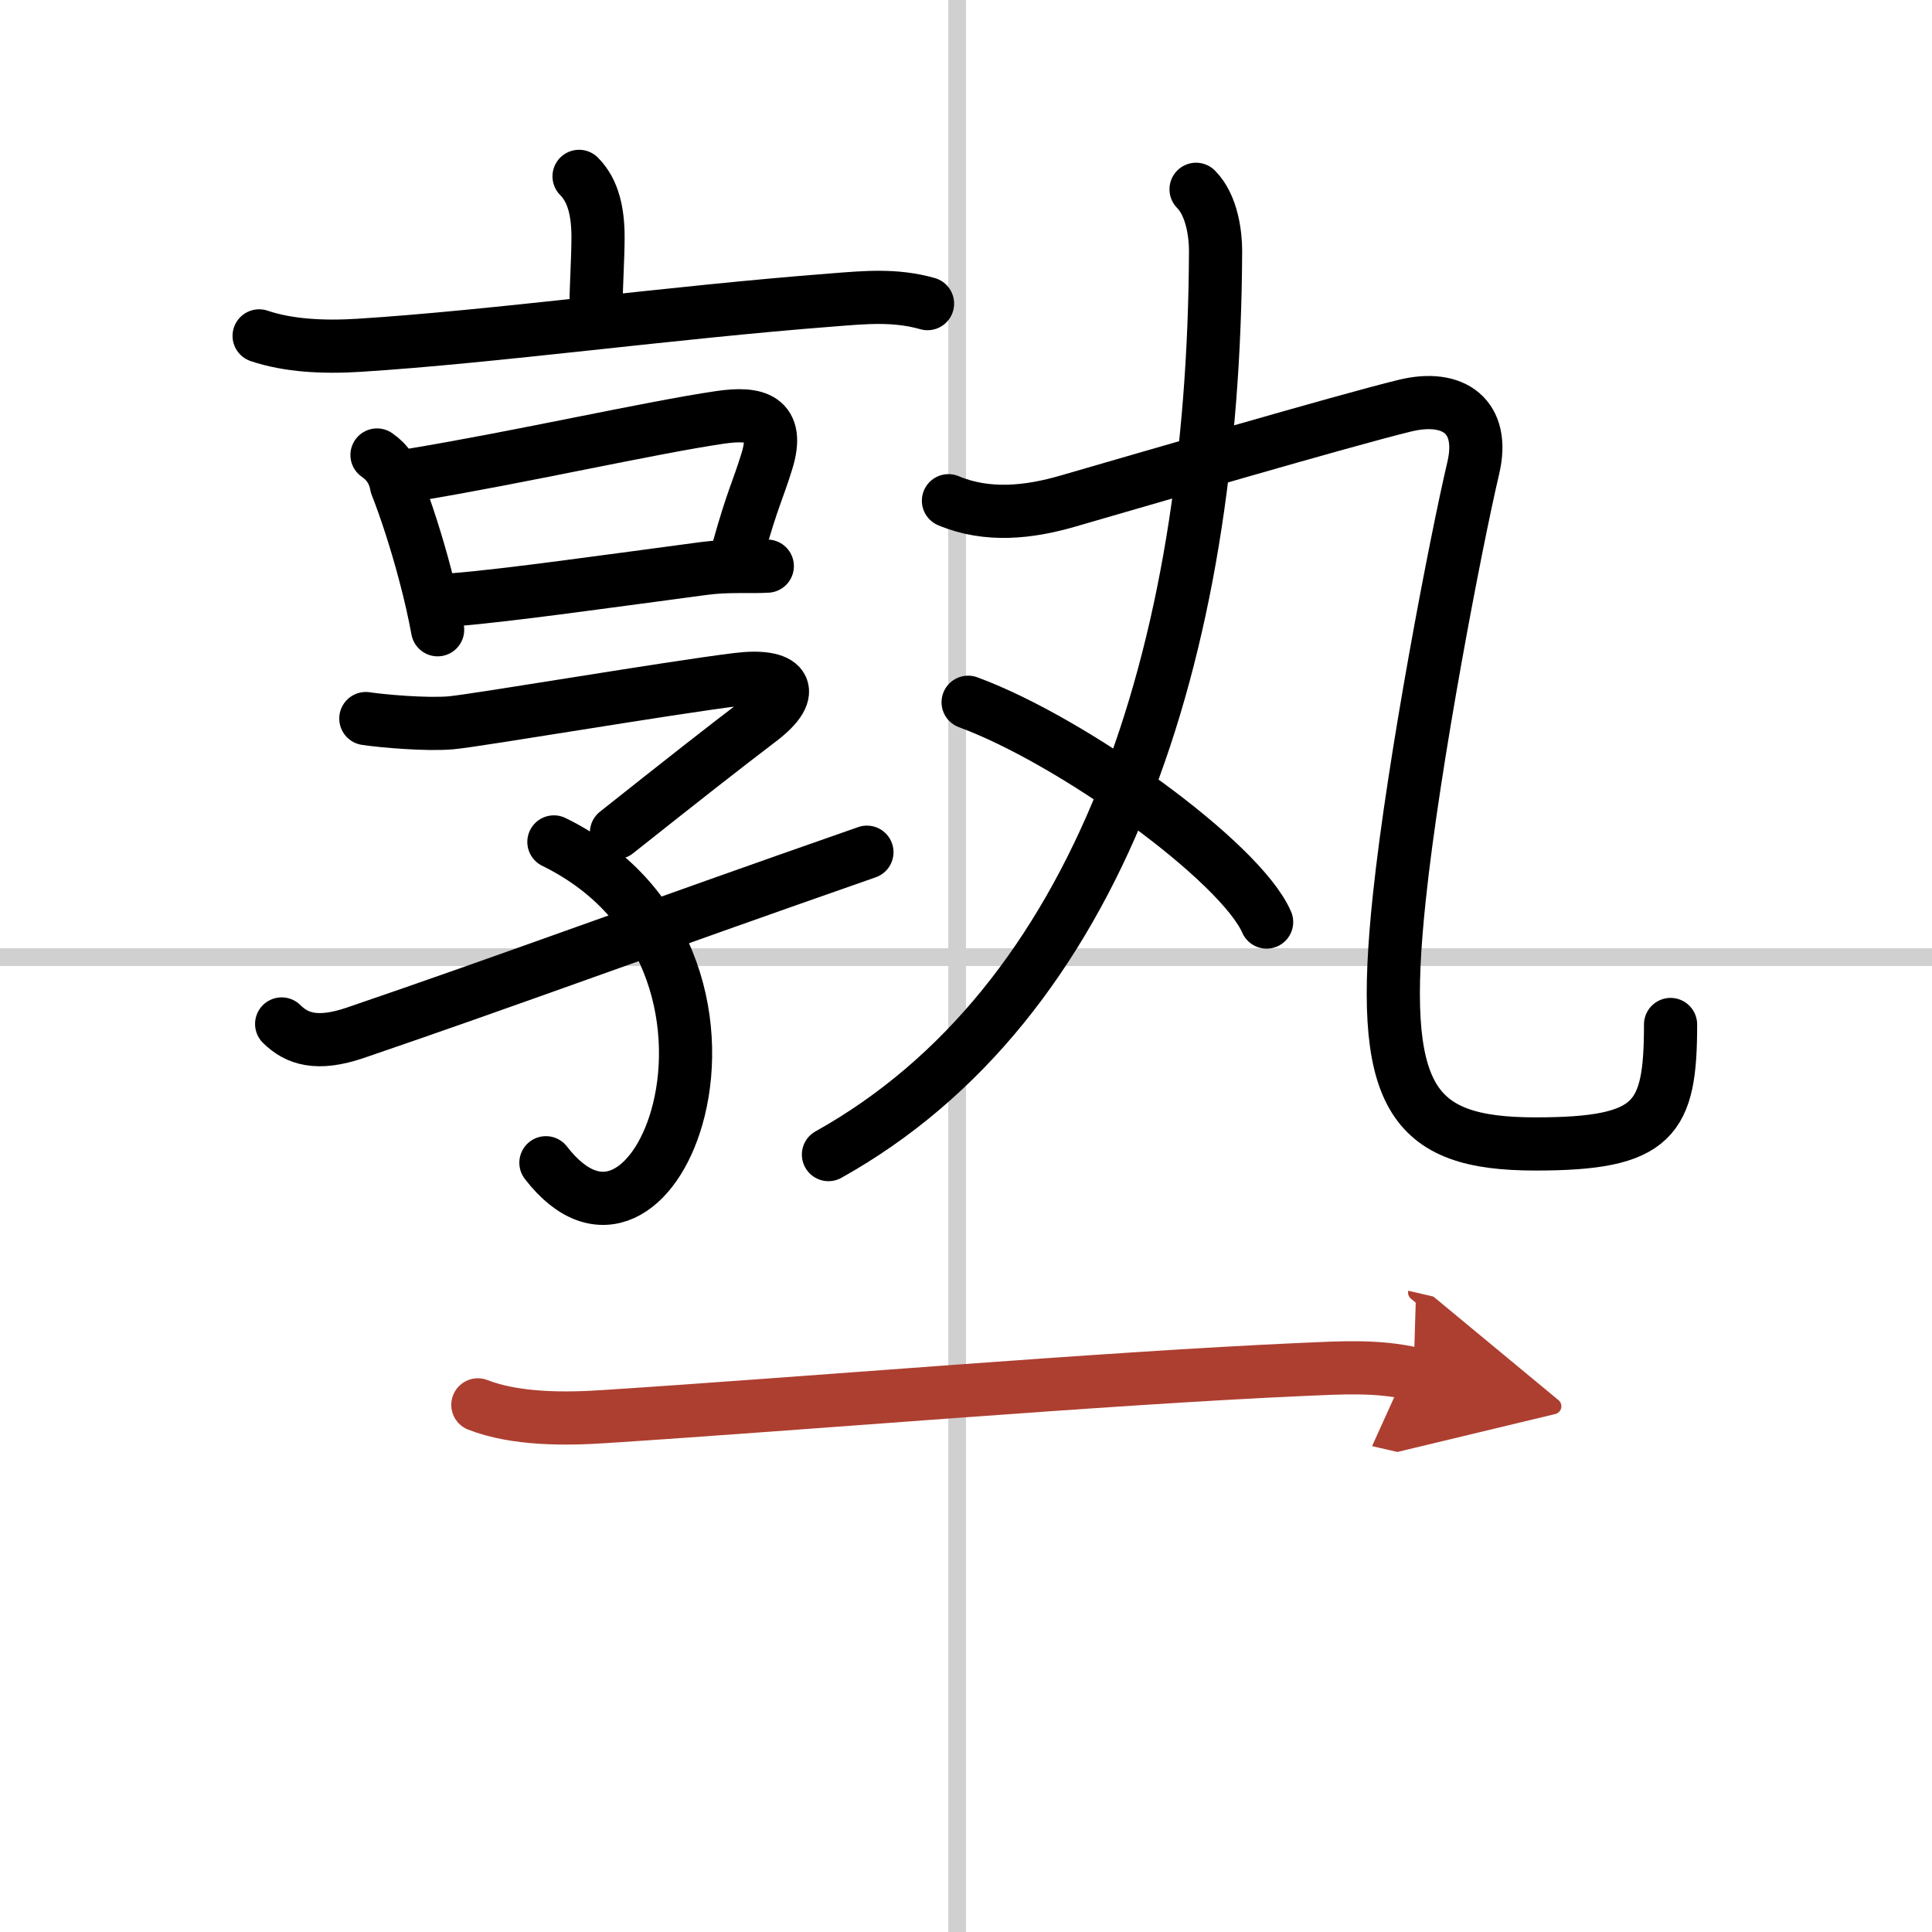
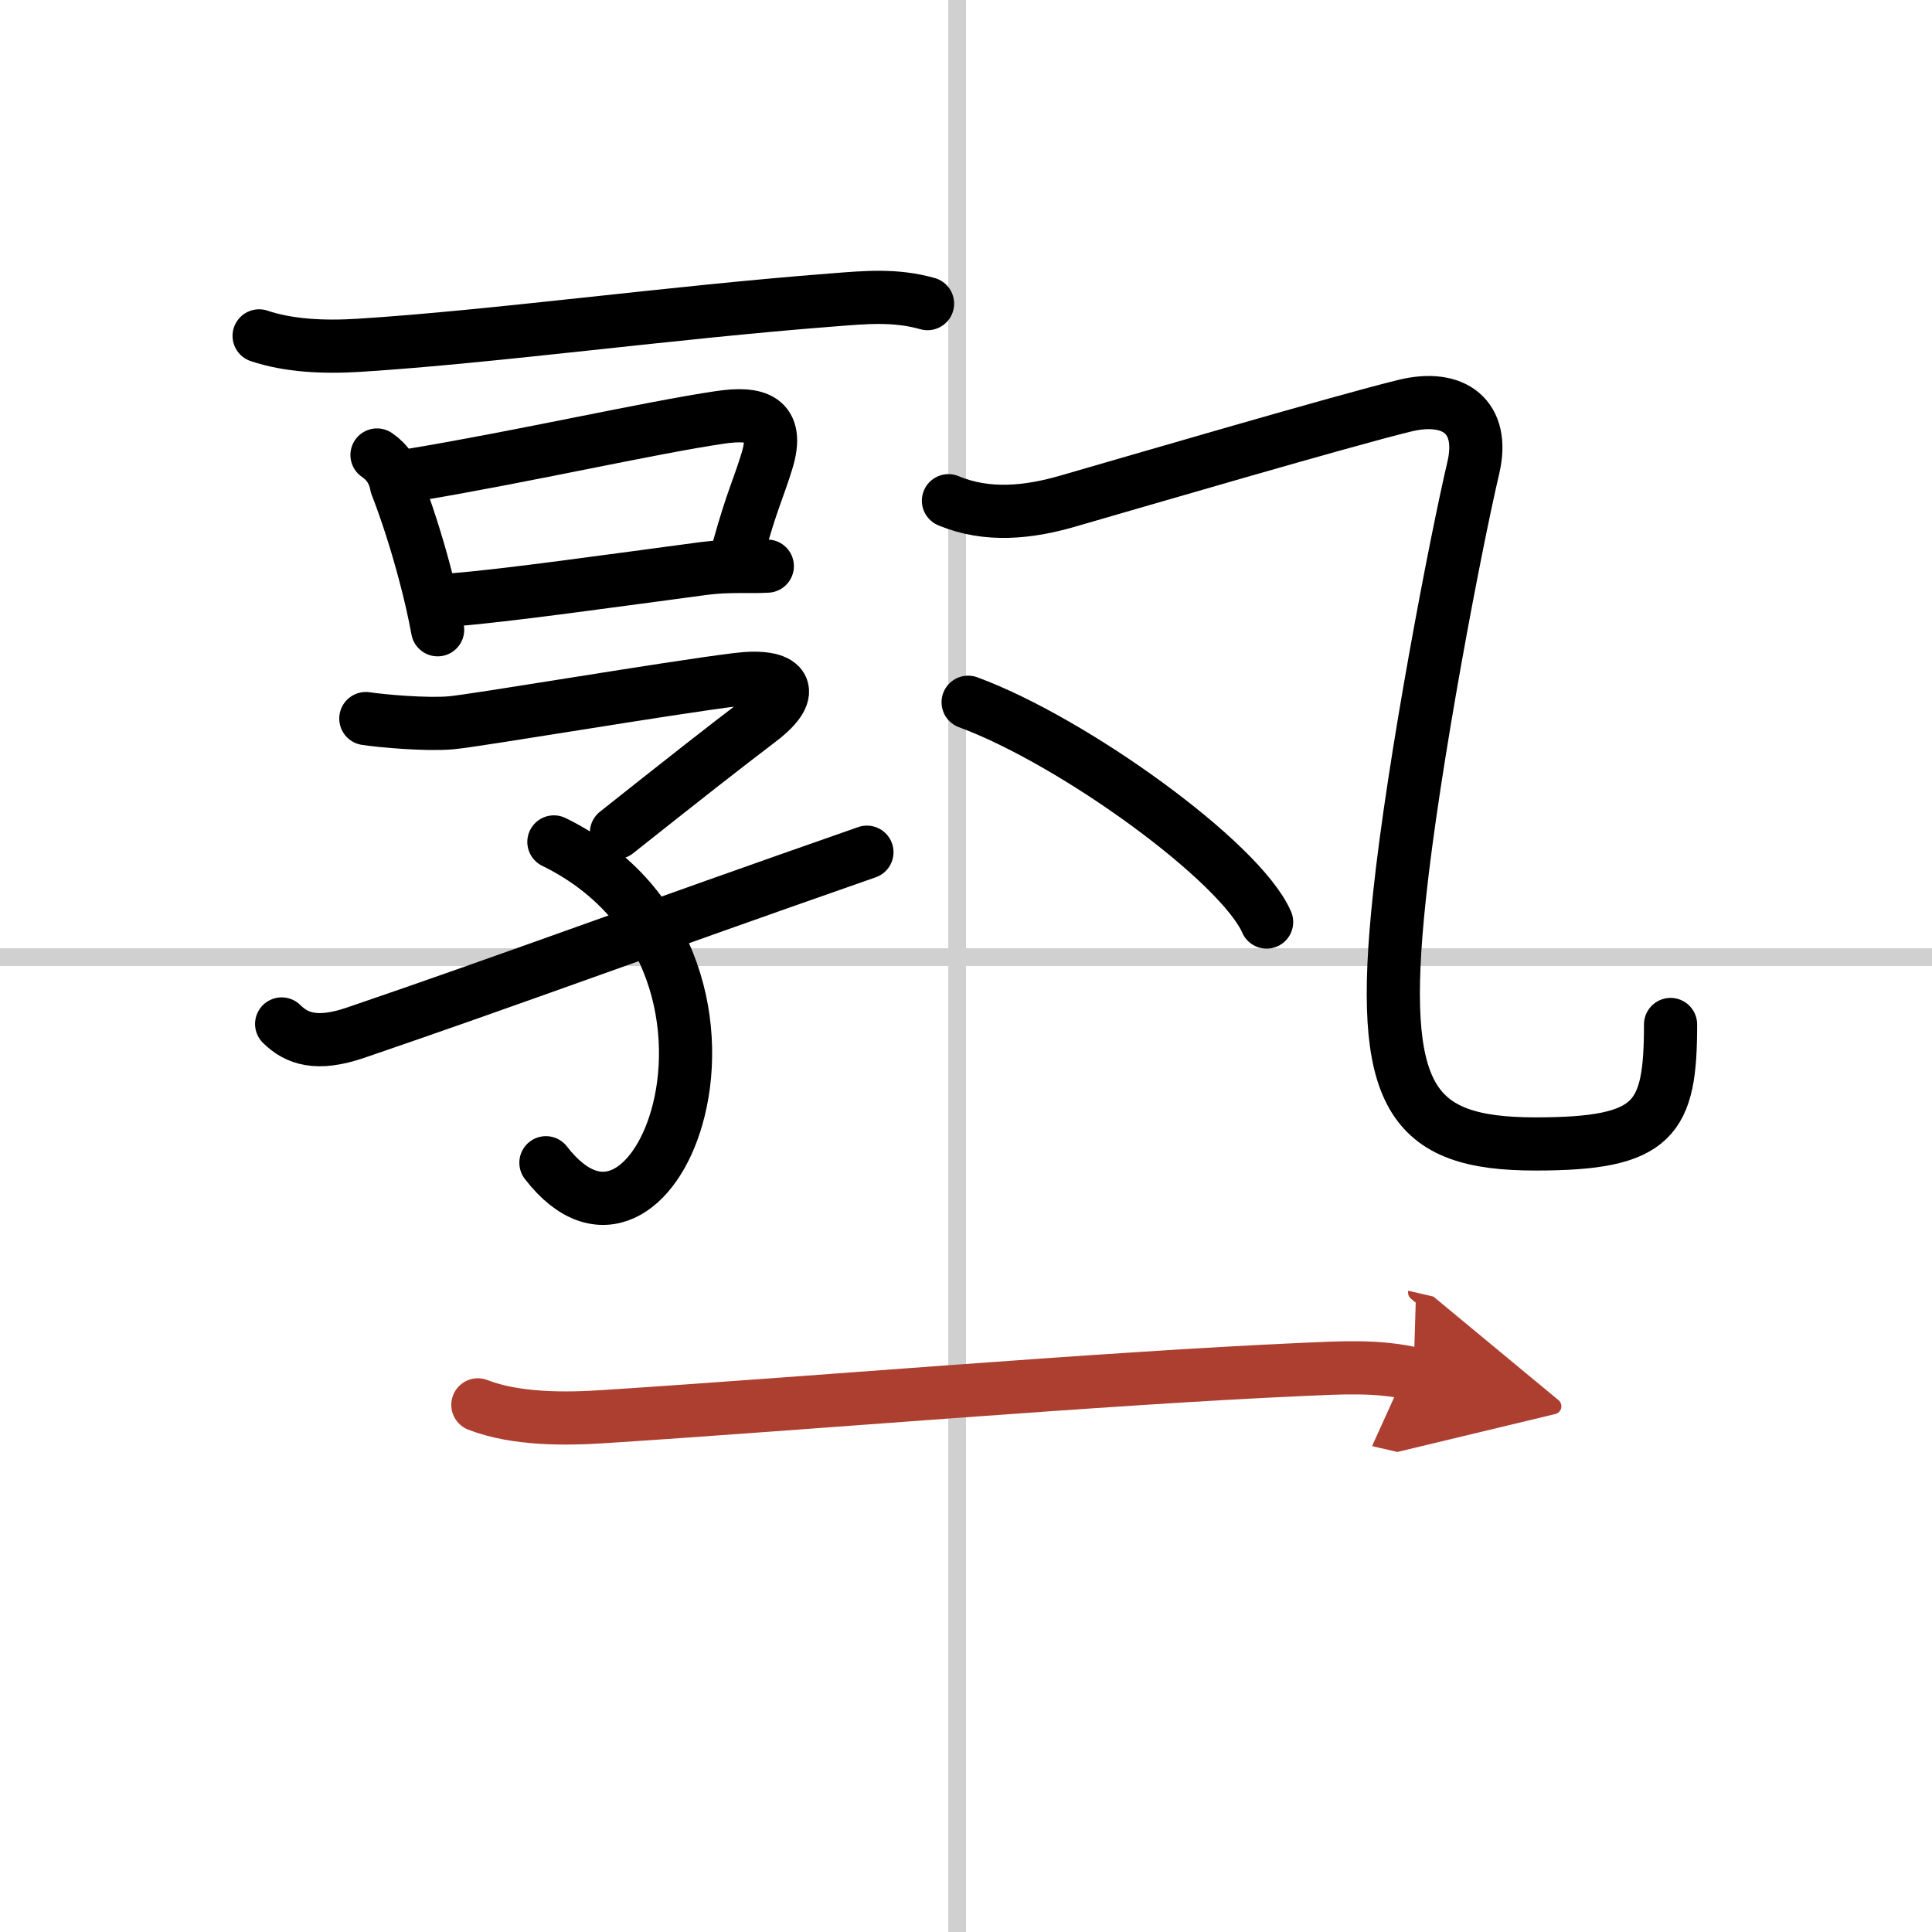
<svg xmlns="http://www.w3.org/2000/svg" width="400" height="400" viewBox="0 0 109 109">
  <defs>
    <marker id="a" markerWidth="4" orient="auto" refX="1" refY="5" viewBox="0 0 10 10">
      <polyline points="0 0 10 5 0 10 1 5" fill="#ad3f31" stroke="#ad3f31" />
    </marker>
  </defs>
  <g fill="none" stroke="#000" stroke-linecap="round" stroke-linejoin="round" stroke-width="3">
    <rect width="100%" height="100%" fill="#fff" stroke="#fff" />
    <line x1="54" x2="54" y2="109" stroke="#d0d0d0" stroke-width="1" />
    <line x2="109" y1="54" y2="54" stroke="#d0d0d0" stroke-width="1" />
-     <path d="m32.67 9.95c0.82 0.82 1.07 2.05 1.07 3.44 0 1.11-0.11 2.86-0.11 3.74" />
    <path d="M14.62,18.95c1.63,0.55,3.6,0.66,5.65,0.53C27.88,19,37.88,17.62,47,16.92c1.79-0.14,3.5-0.31,5.33,0.21" />
    <path d="m21.27 25.67c0.6 0.41 0.97 0.98 1.1 1.71 0.53 1.35 1.13 3.19 1.62 5.06 0.28 1.05 0.52 2.11 0.7 3.09" />
    <path d="m23.32 26.79c5.99-0.99 13.41-2.67 17.29-3.24 2.02-0.3 3.42 0.02 2.65 2.49-0.49 1.59-0.81 2.12-1.58 4.87" />
    <path d="m25.67 33.83c2.93-0.23 8.86-1.07 14.06-1.76 1.36-0.18 2.59-0.07 3.56-0.13" />
    <path d="m20.64 40.54c0.92 0.14 3.41 0.36 4.8 0.24 1.47-0.13 12.33-1.98 16.18-2.45 2.59-0.32 3.49 0.6 1.26 2.3-2.13 1.62-4.28 3.31-8.1 6.34" />
    <path d="m31.25 47.5c7.08 3.47 8.31 10.78 6.93 15.56-1.2 4.17-4.38 6.43-7.38 2.54" />
    <path d="m15.89 57.77c0.86 0.85 2 1.23 4.15 0.5 8.82-3.01 16.21-5.77 28.87-10.19" />
-     <path d="M67.48,10.68c0.92,0.92,1.1,2.61,1.1,3.45C68.5,37.03,62,56.62,46.74,65.14" />
    <path d="m53.51 28.25c2.2 0.92 4.54 0.66 6.74 0.02 4.26-1.23 15.52-4.53 19-5.38 2.77-0.68 4.55 0.62 3.87 3.51-0.99 4.21-3.37 16.6-4.17 24.21-1.2 11.3 0.62 13.93 7.68 13.93 6.74 0 7.62-1.38 7.62-6.74" />
    <path d="m54.62 39.62c5.95 2.19 15.36 9 16.84 12.4" />
    <path d="m26.96 79.26c2.14 0.83 4.92 0.81 7.16 0.66 11.59-0.75 28.13-2.16 39.38-2.66 2.11-0.09 4.18-0.23 6.25 0.25" marker-end="url(#a)" stroke="#ad3f31" />
  </g>
</svg>